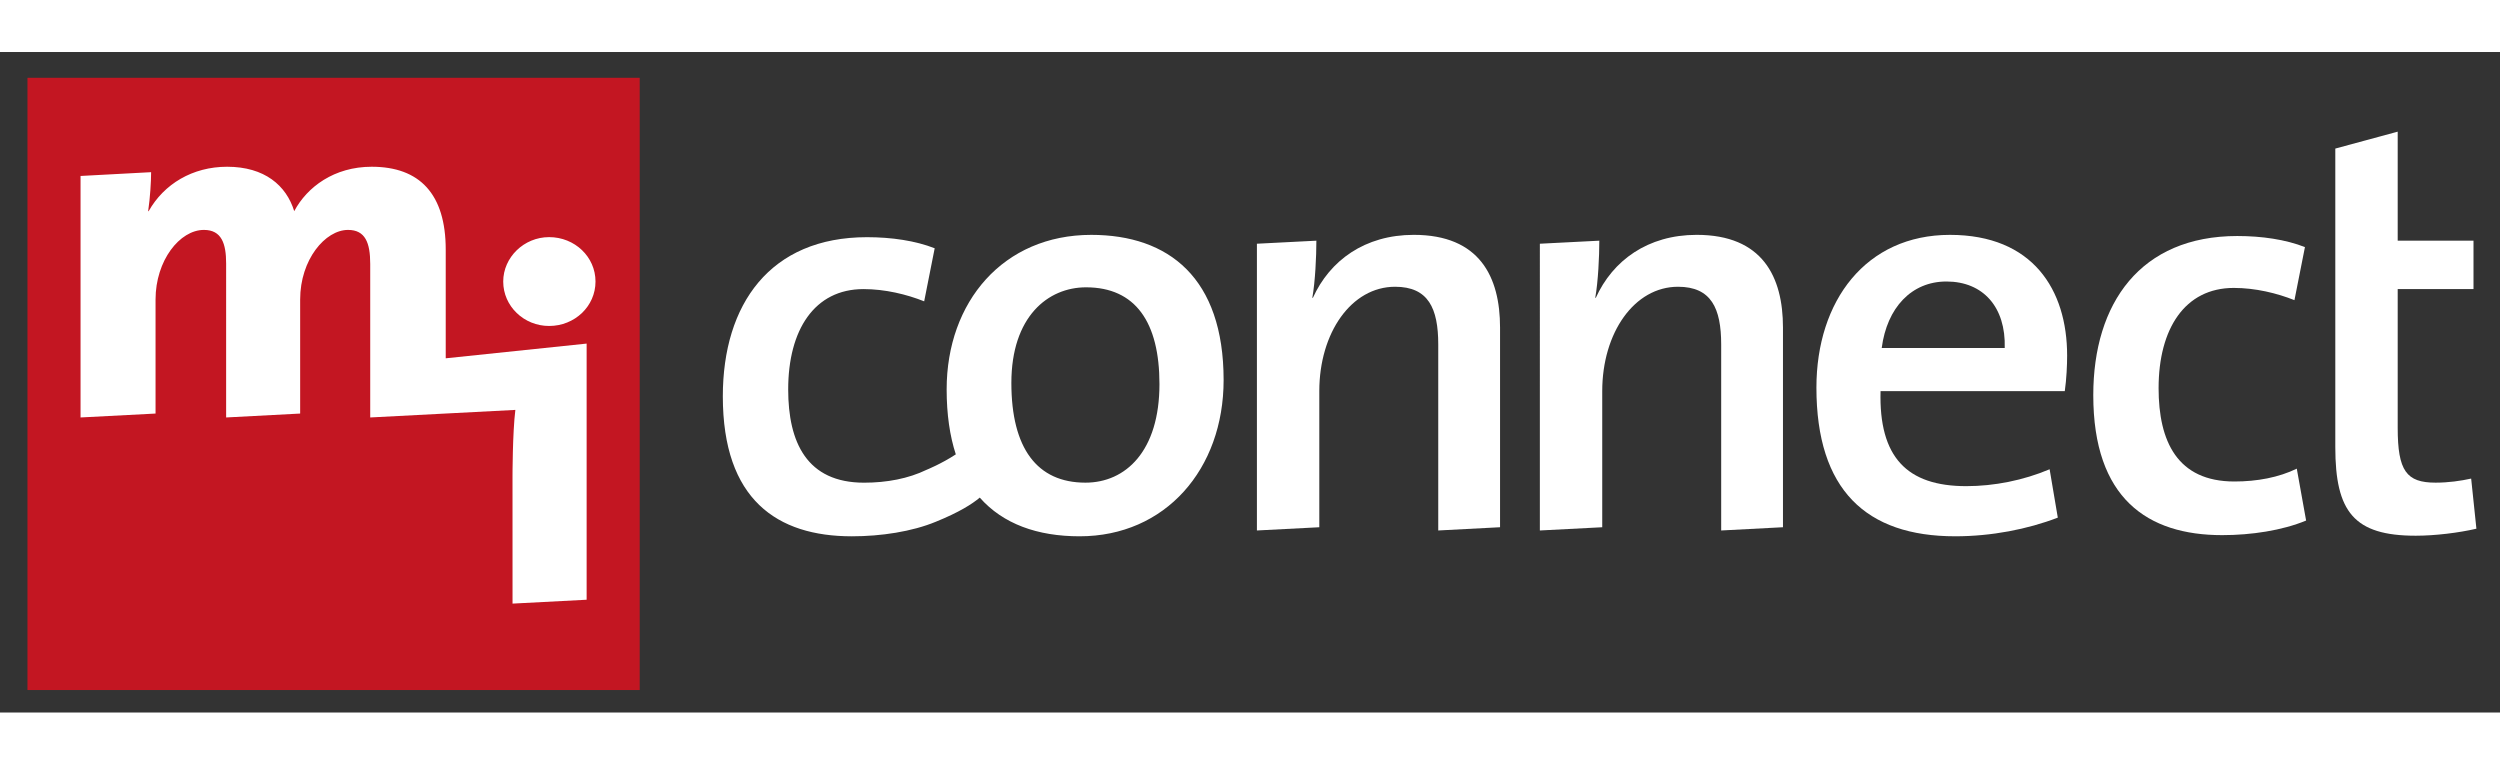
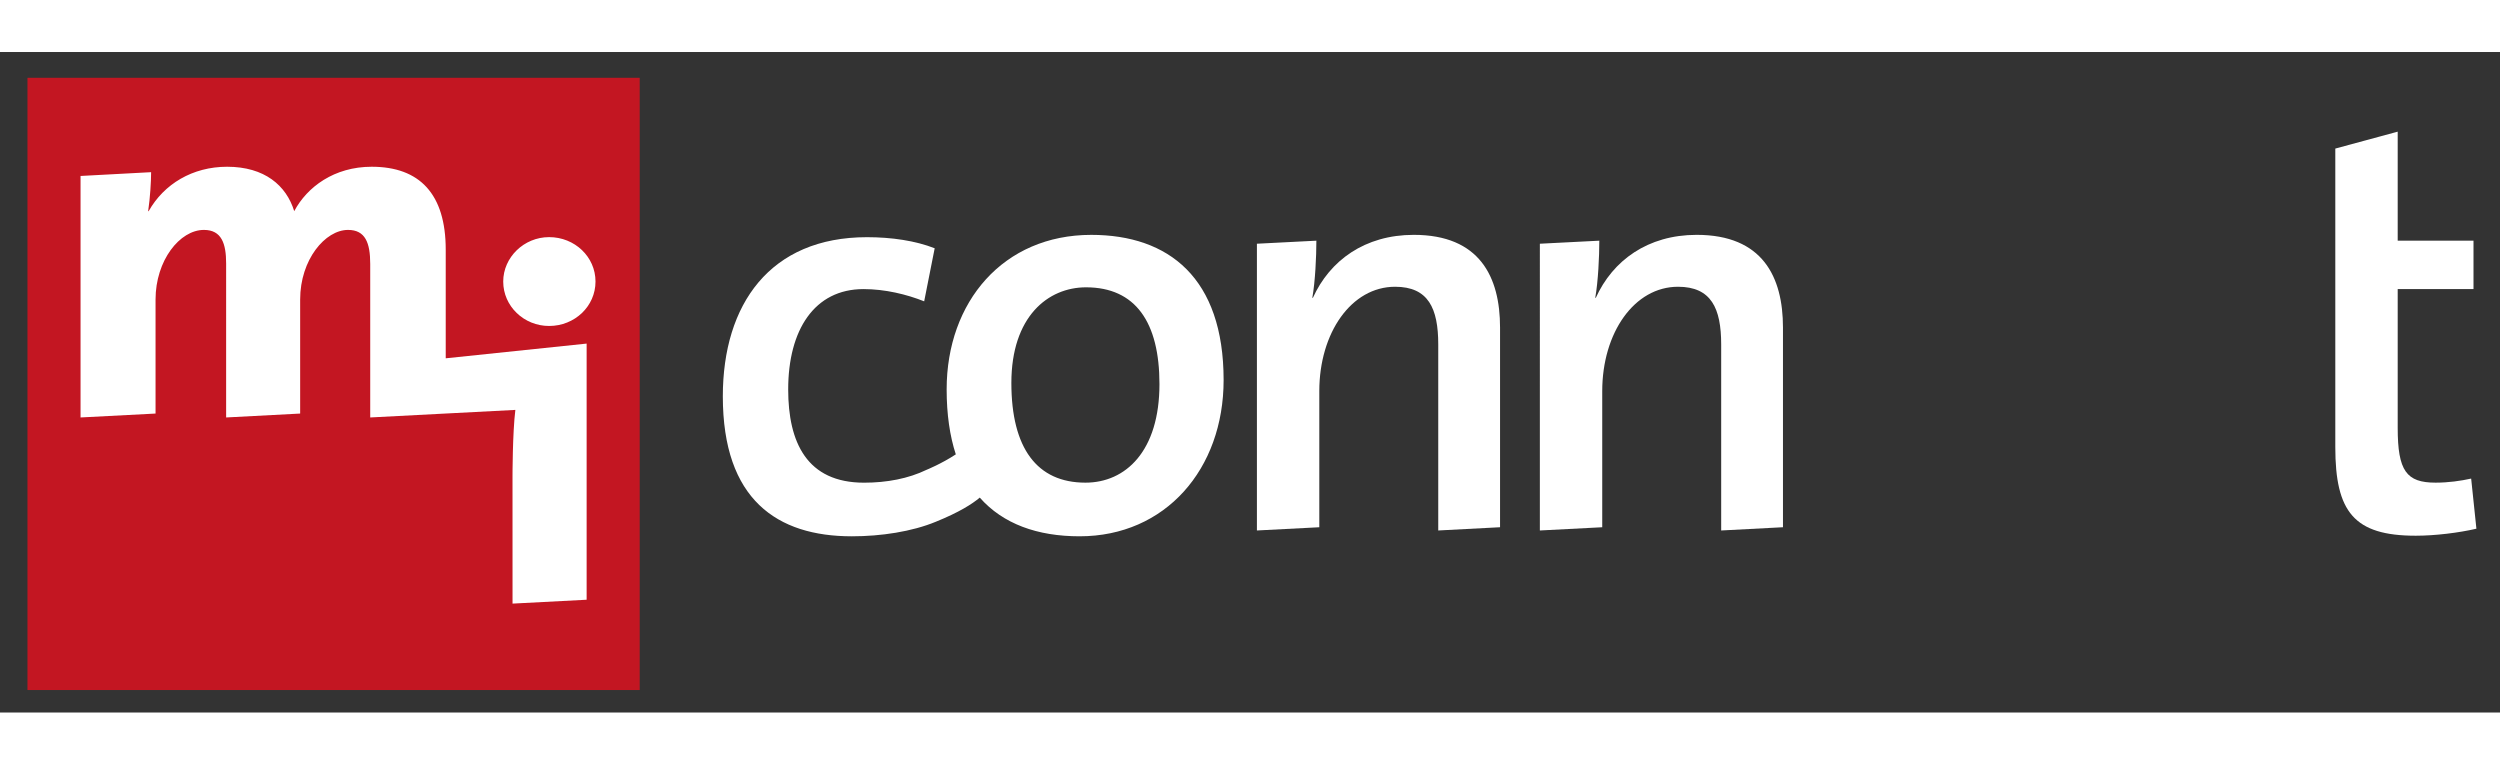
<svg xmlns="http://www.w3.org/2000/svg" xmlns:xlink="http://www.w3.org/1999/xlink" version="1.1" id="Ebene_1" x="0px" y="0px" width="150px" viewBox="0 0 173.626 45.872" xml:space="preserve">
  <rect x="0" y="0" width="173.626" height="45.872" fill="#333333" stroke="none" />
  <g>
    <defs>
      <rect id="SVGID_1_" x="1.908" y="1.79" width="170.079" height="42.52" />
    </defs>
    <clipPath id="SVGID_2_">
      <use xlink:href="#SVGID_1_" overflow="visible" />
    </clipPath>
    <path clip-path="url(#SVGID_2_)" fill="#fff" d="M99.887,33.229V20.312c0-2.511-0.688-4.009-2.997-4.009   c-3.037,0-5.264,3.198-5.264,7.249v9.453l-4.333,0.224V13.314l4.13-0.211c0,1.094-0.08,2.834-0.282,3.968h0.04   c1.174-2.591,3.604-4.373,7.005-4.373c4.576,0,5.993,2.915,5.993,6.439v13.867L99.887,33.229z" />
    <path clip-path="url(#SVGID_2_)" fill="#fff" d="M119.537,33.229V20.312c0-2.511-0.689-4.009-2.997-4.009   c-3.038,0-5.264,3.198-5.264,7.249v9.453l-4.332,0.224V13.314l4.129-0.211c0,1.094-0.08,2.834-0.283,3.968h0.04   c1.174-2.591,3.604-4.373,7.005-4.373c4.576,0,5.993,2.915,5.993,6.439v13.867L119.537,33.229z" />
-     <path clip-path="url(#SVGID_2_)" fill="#fff" d="M135.181,15.938c-2.43,0-4.13,1.821-4.495,4.617h8.543   C139.312,17.72,137.732,15.938,135.181,15.938 M143.4,23.552h-12.795c-0.122,4.574,1.821,6.599,5.952,6.599   c1.944,0,3.969-0.404,5.79-1.173l0.568,3.359c-2.107,0.811-4.616,1.296-7.127,1.296c-6.196,0-9.637-3.239-9.637-10.324   c0-6.035,3.441-10.61,9.273-10.61c5.75,0,8.139,3.806,8.139,8.382C143.563,21.729,143.522,22.7,143.4,23.552" />
-     <path clip-path="url(#SVGID_2_)" fill="#fff" d="M154.328,33.553c-5.183,0-8.949-2.551-8.949-9.72   c0-6.396,3.281-11.054,10.003-11.054c1.701,0,3.361,0.243,4.697,0.77l-0.729,3.685c-1.215-0.486-2.713-0.85-4.211-0.85   c-3.402,0-5.224,2.835-5.224,6.965c0,3.685,1.295,6.479,5.264,6.479c1.58,0,3.078-0.282,4.333-0.892l0.648,3.604   C158.501,33.229,156.353,33.553,154.328,33.553" />
    <path clip-path="url(#SVGID_2_)" fill="#fff" d="M167.776,33.593c-4.293,0-5.588-1.66-5.588-6.155V6.706l4.333-1.175v7.571   h5.264v3.361h-5.264v9.638c0,2.997,0.608,3.807,2.631,3.807c0.892,0,1.742-0.121,2.471-0.283l0.364,3.481   C170.772,33.391,169.113,33.593,167.776,33.593" />
    <path clip-path="url(#SVGID_2_)" fill="#fff" d="M75.383,29.908c-3.361,0-5.143-2.39-5.143-6.926c0-4.614,2.551-6.64,5.183-6.64   c3.442,0,5.102,2.43,5.102,6.722C80.525,27.722,78.177,29.908,75.383,29.908 M75.788,12.699c-6.114,0-10.043,4.656-10.043,10.729   c0,1.741,0.221,3.241,0.636,4.515c-0.999,0.657-2.034,1.074-2.034,1.074c-1.257,0.608-2.757,0.893-4.338,0.893   c-3.972,0-5.269-2.796-5.269-6.48c0-4.131,1.824-6.965,5.229-6.965c1.499,0,2.999,0.365,4.215,0.85l0.73-3.685   c-1.338-0.526-3-0.77-4.702-0.77c-6.729,0-10.012,4.657-10.012,11.056c0,7.168,3.77,9.718,8.958,9.718   c2.027,0,4.175-0.324,5.837-1.012c1.625-0.658,2.533-1.24,3.043-1.671c0.002-0.003,0.003-0.006,0.004-0.008   c1.616,1.833,4.008,2.69,6.936,2.69c5.952,0,10.002-4.656,10.002-10.852C84.98,15.694,81.173,12.699,75.788,12.699" />
  </g>
  <rect x="1.908" y="1.79" fill="#C31622" width="42.52" height="42.52" />
  <g>
    <defs>
      <rect id="SVGID_3_" x="1.908" y="1.79" width="170.079" height="42.52" />
    </defs>
    <clipPath id="SVGID_4_">
      <use xlink:href="#SVGID_3_" overflow="visible" />
    </clipPath>
    <path clip-path="url(#SVGID_4_)" fill="#FFFFFF" d="M40.742,20.25l-9.786,1.022v-7.546c0-3.872-1.816-5.758-5.141-5.758   c-2.605,0-4.49,1.406-5.381,3.085c-0.548-1.782-2.056-3.085-4.661-3.085c-2.399,0-4.387,1.2-5.449,3.085h-0.035   c0.137-0.925,0.206-2.056,0.206-2.708L5.594,8.608V25.38l5.209-0.271v-7.921c0-2.708,1.68-4.833,3.359-4.833   c1.234,0,1.543,0.96,1.543,2.331V25.38l5.141-0.271v-7.921c0-2.776,1.747-4.833,3.324-4.833c1.2,0,1.542,0.893,1.542,2.365V25.38   l10.08-0.525c-0.198,1.59-0.198,4.635-0.198,4.635l0.002,8.818l5.146-0.269V20.25z M41.358,15.941c0-1.714-1.439-3.085-3.222-3.085   c-1.748,0-3.187,1.406-3.187,3.085c0,1.715,1.439,3.085,3.187,3.085C39.919,19.026,41.358,17.656,41.358,15.941" />
  </g>
</svg>